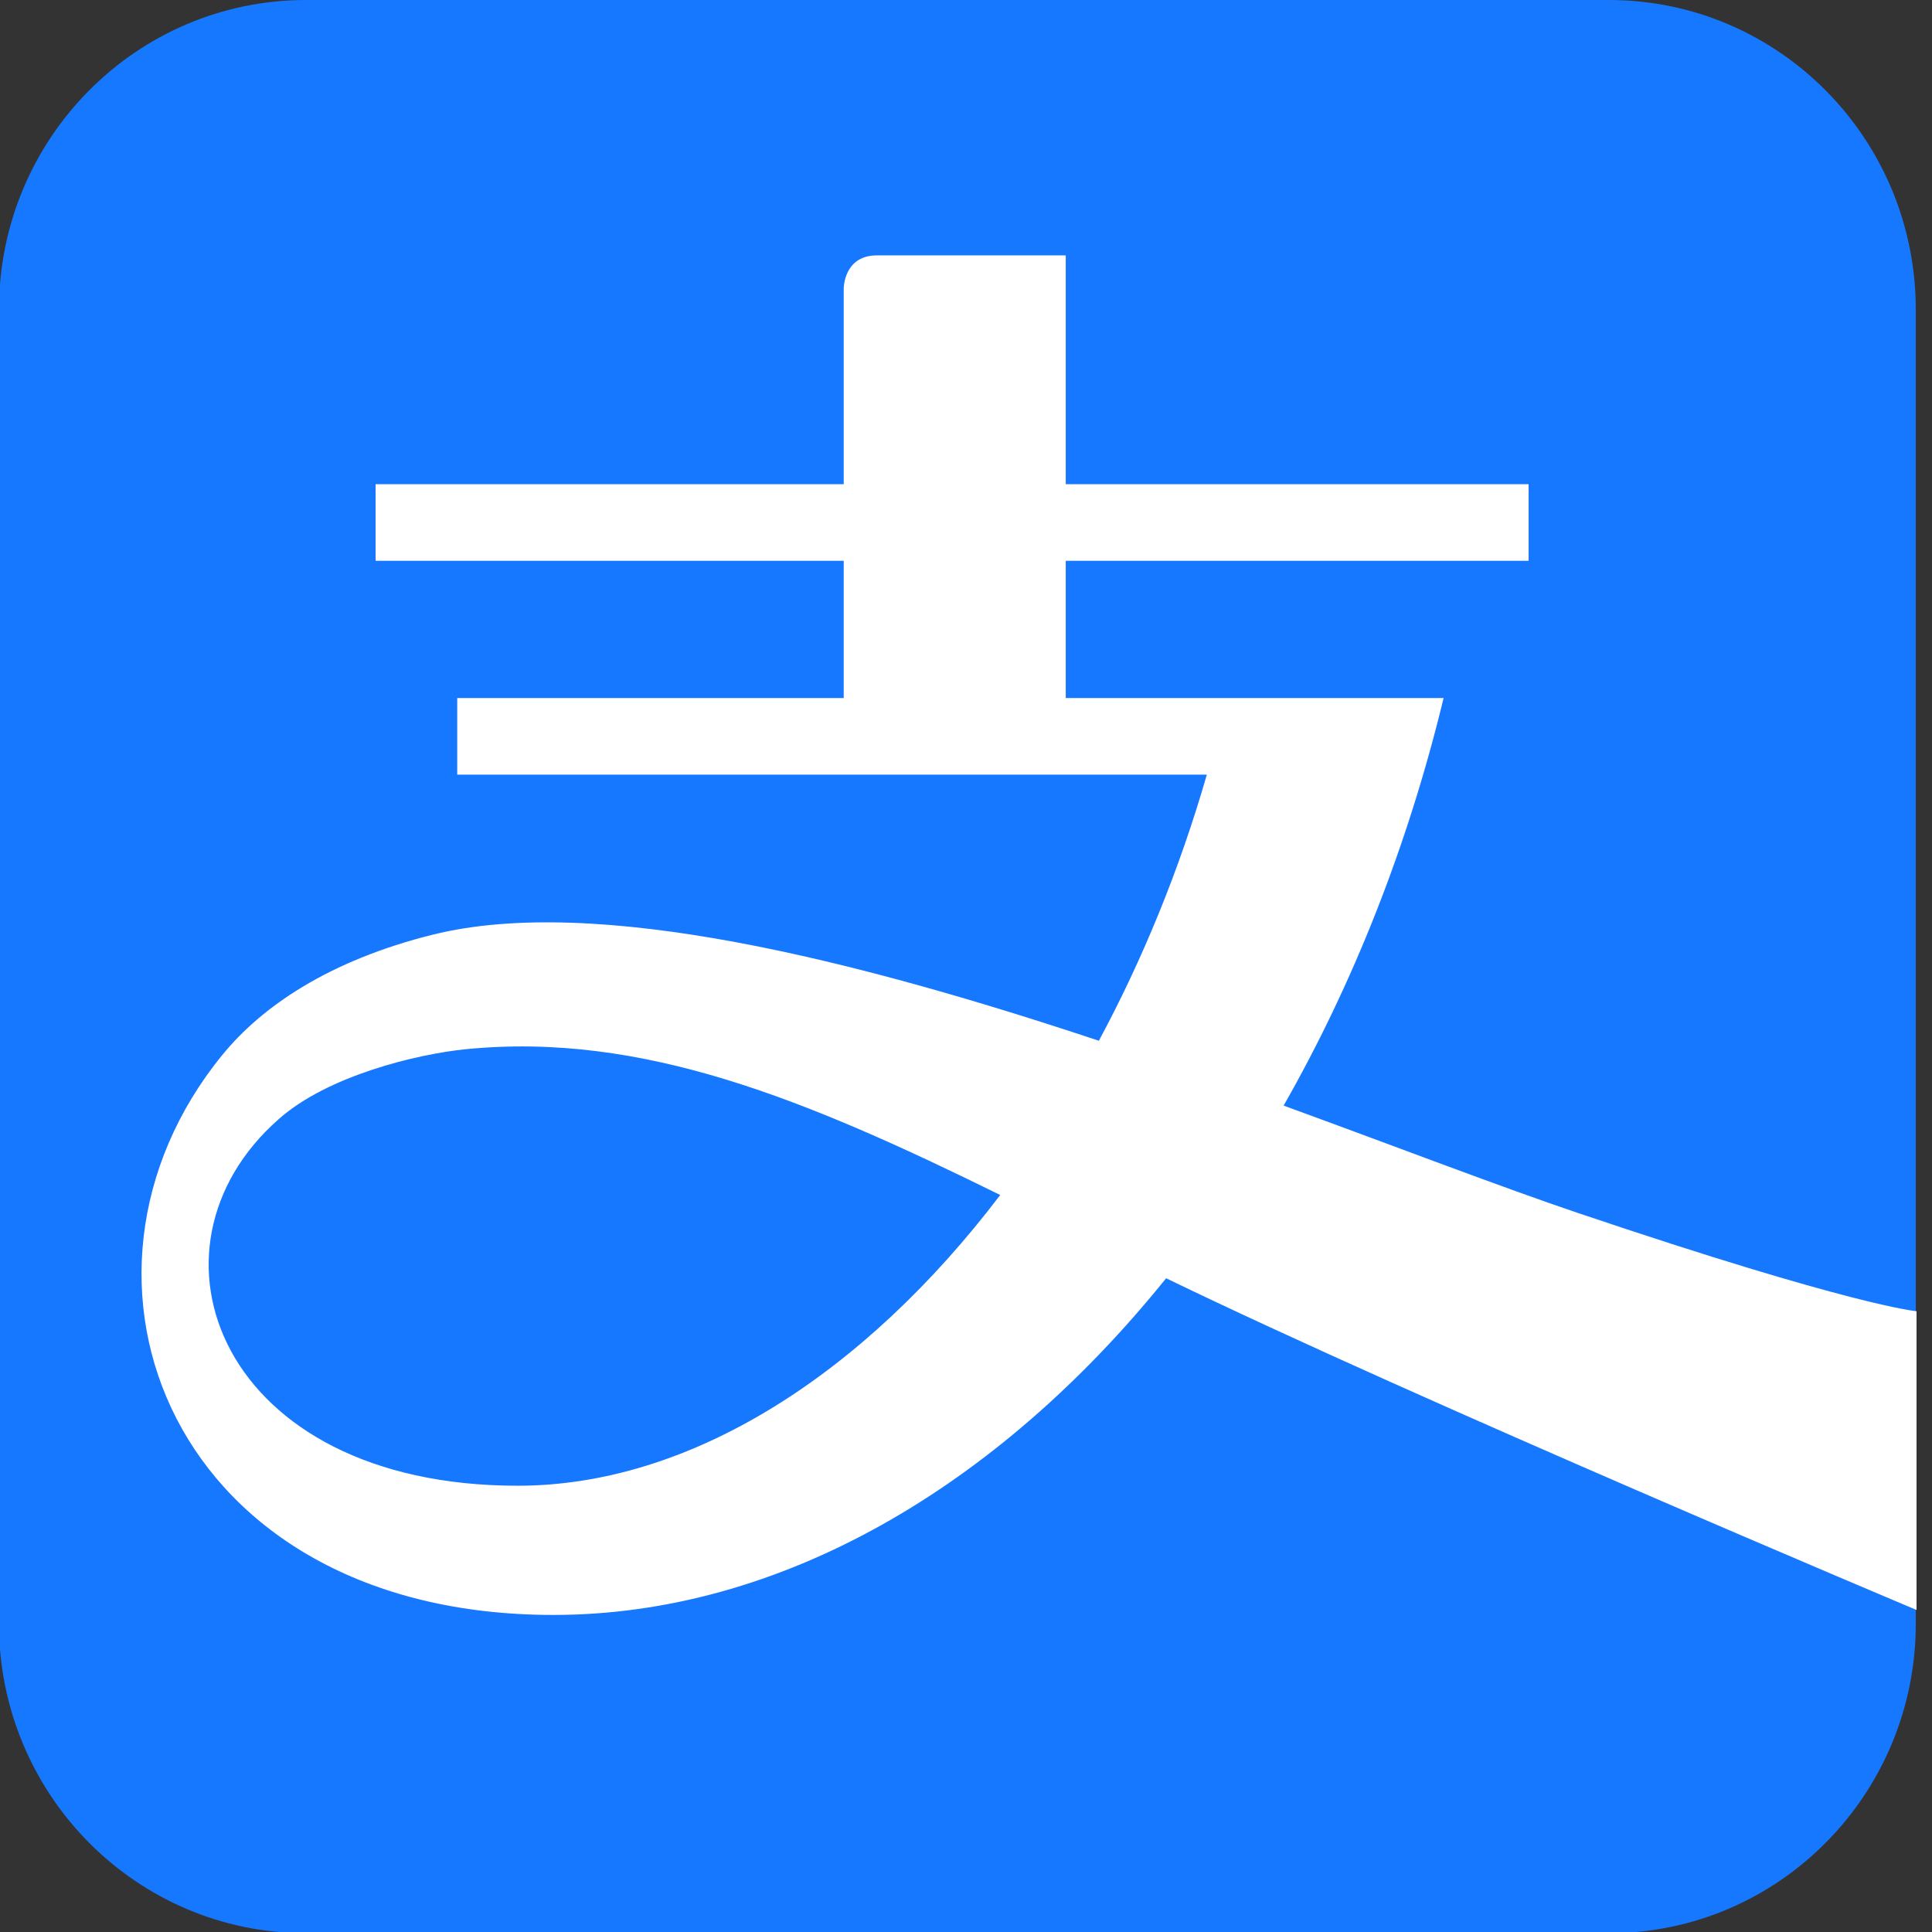
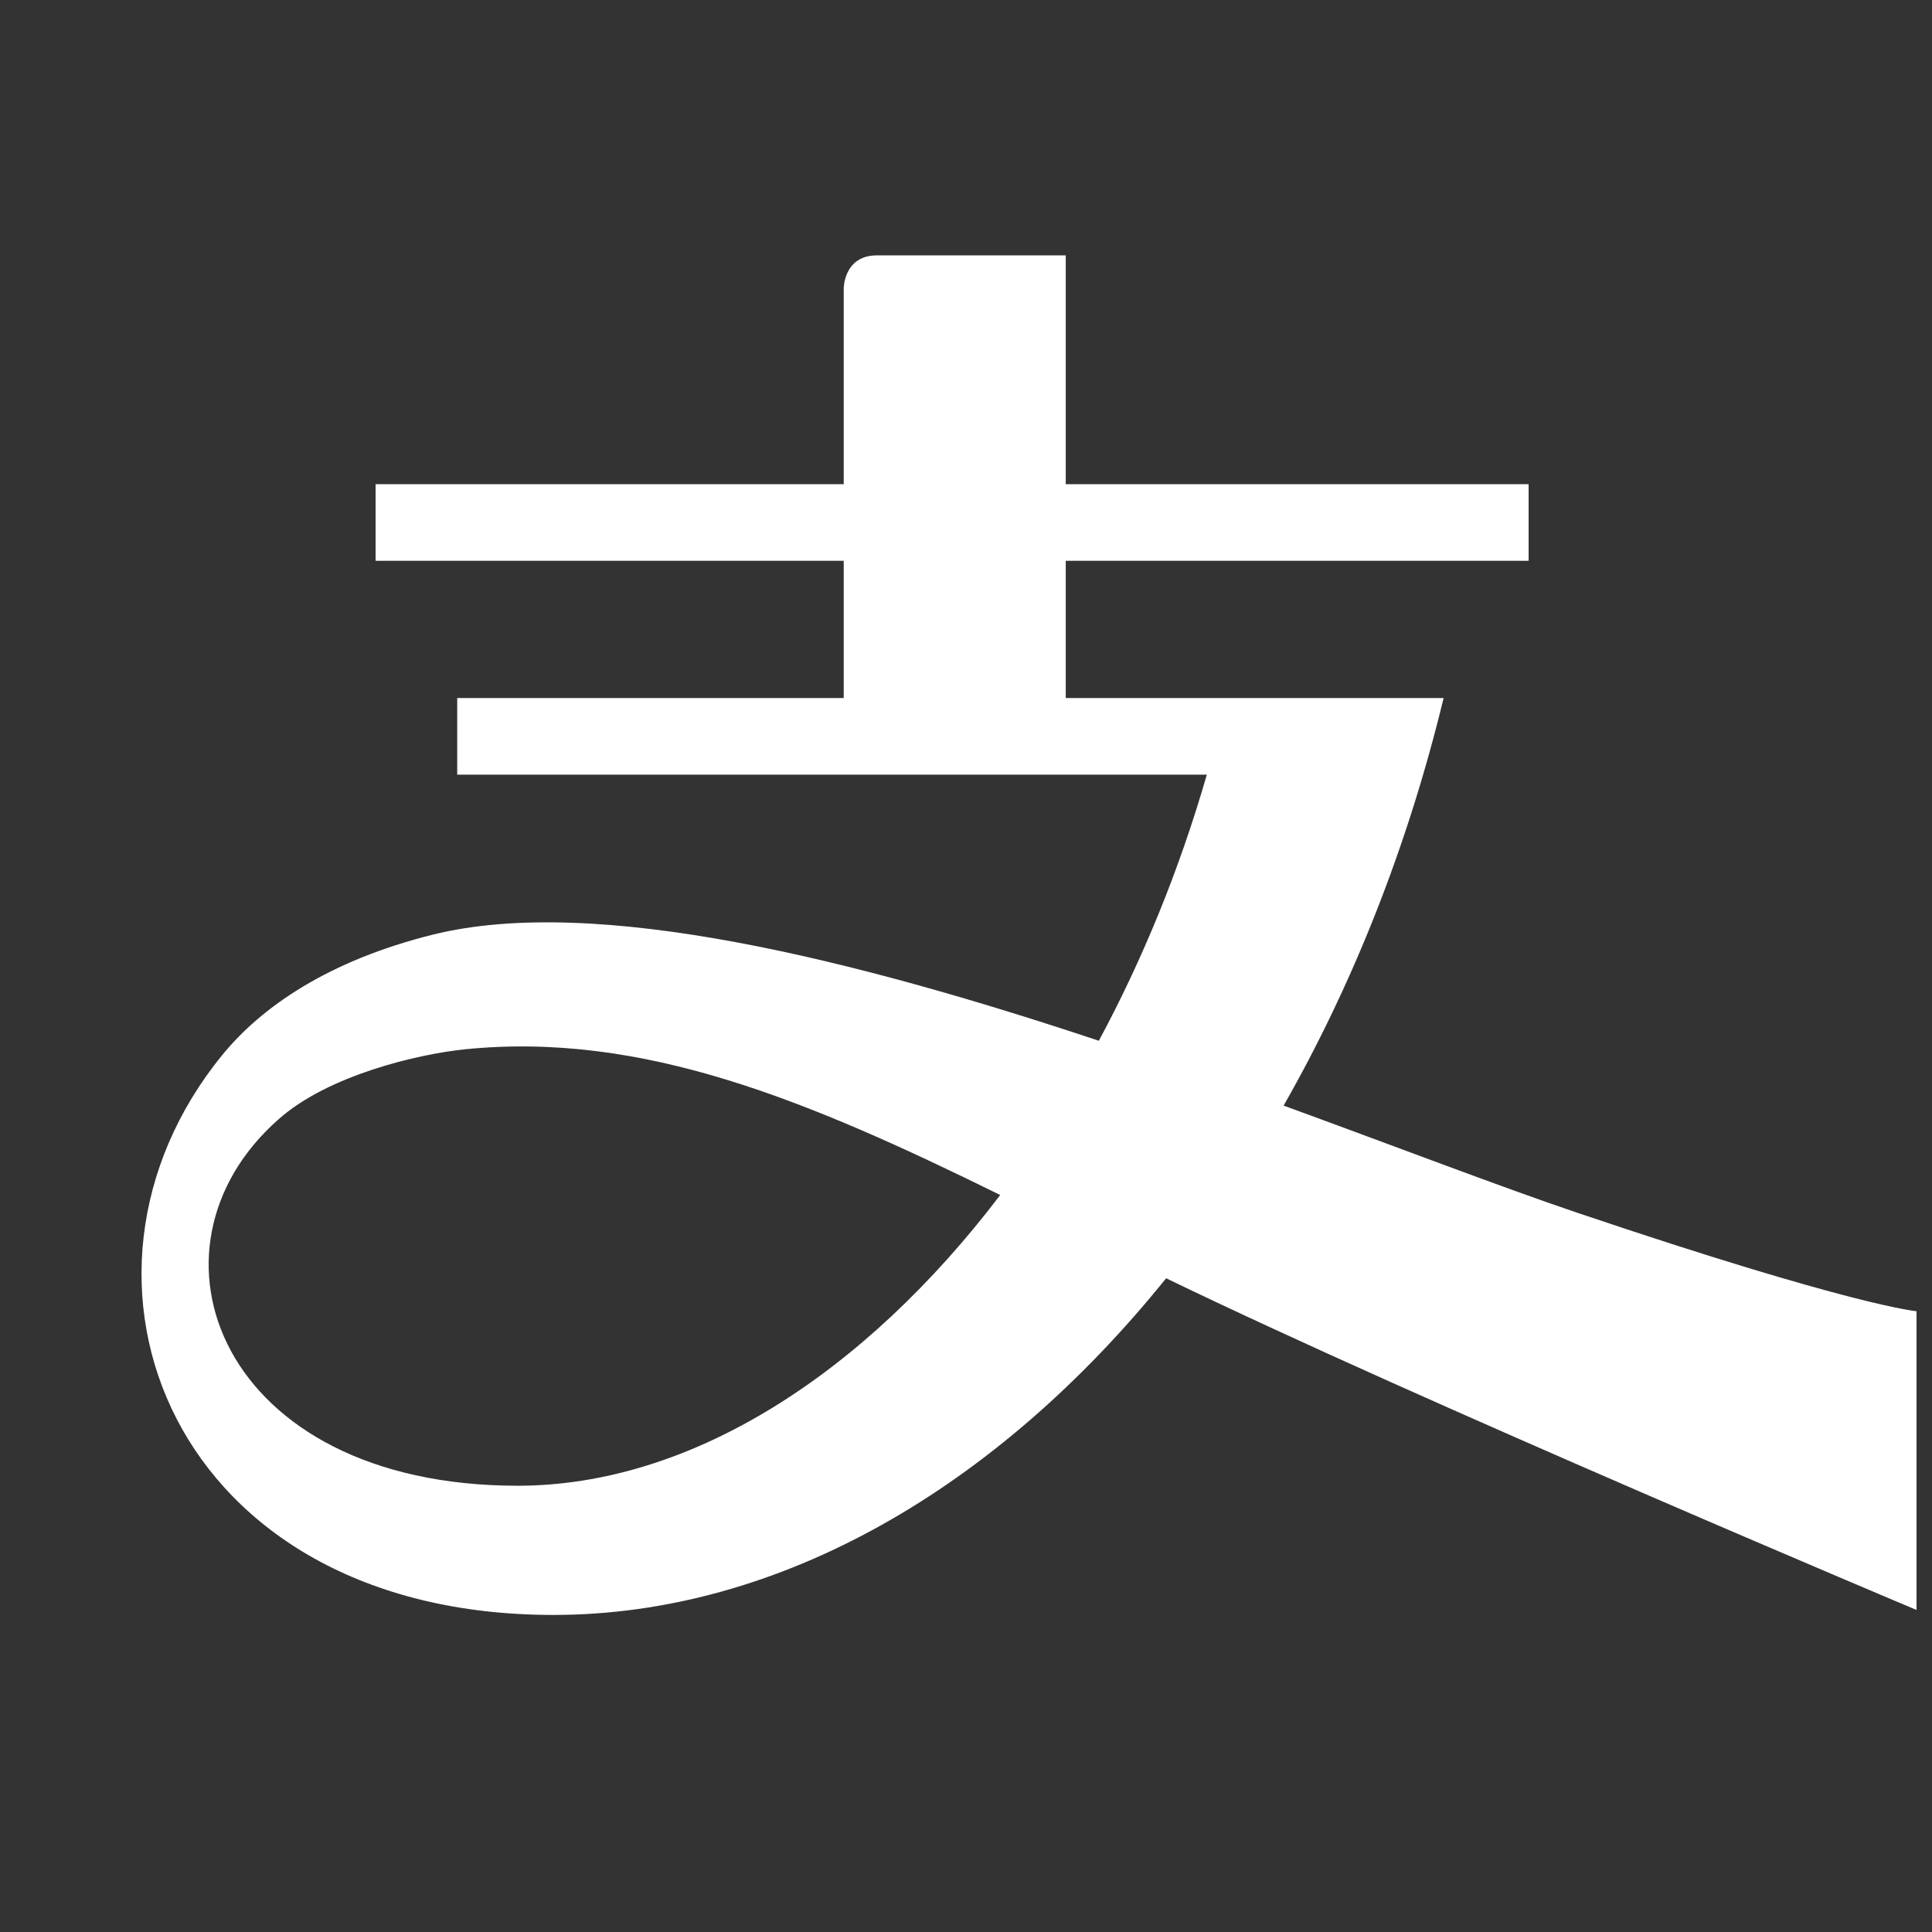
<svg xmlns="http://www.w3.org/2000/svg" id="svg4458" version="1.1" viewBox="0 0 37.664 37.664" height="1em" width="1em">
  <rect x="0" y="0" width="37.664" height="37.664" fill="#333333" stroke="none" />
  <defs id="defs4452" />
  <g transform="translate(13.452,-84.644)" id="layer1">
    <g transform="matrix(0.353,0,0,-0.353,17.912,84.644)" id="g3989">
-       <path id="path3991" style="fill:#1677ff;fill-opacity:1;fill-rule:nonzero;stroke:none" d="m 0,0 h -71.95 c -9.37,0 -16.958,-7.655 -16.958,-17.104 v -72.559 c 0,-9.443 7.588,-17.101 16.958,-17.101 H 0 c 9.368,0 16.952,7.658 16.952,17.101 v 72.559 C 16.952,-7.655 9.368,0 0,0" />
-     </g>
+       </g>
    <g transform="matrix(0.353,0,0,-0.353,-3.361,113.608)" id="g3993">
      <path id="path3995" style="fill:#ffffff;fill-opacity:1;fill-rule:nonzero;stroke:none" d="m 0,0 c -16.469,0 -21.338,13.083 -13.199,20.241 2.716,2.419 7.679,3.6 10.325,3.865 9.783,0.975 18.839,-2.789 29.526,-8.05 C 19.14,6.173 9.572,0 0,0 m 58.554,15.064 c -4.236,1.431 -9.92,3.619 -16.251,5.929 3.802,6.666 6.839,14.257 8.835,22.507 H 30.271 v 7.58 h 25.562 v 4.231 H 30.271 V 67.947 H 19.839 c -1.83,0 -1.83,-1.822 -1.83,-1.822 V 55.311 H -7.844 V 51.08 H 18.009 V 43.5 H -3.336 V 39.27 H 38.062 C 36.547,34.006 34.513,29.064 32.099,24.574 18.666,29.044 4.332,32.667 -4.673,30.437 -10.432,29.006 -14.141,26.452 -16.32,23.776 -26.321,11.504 -19.148,-7.136 1.973,-7.136 c 12.488,0 24.518,7.022 33.842,18.594 C 49.722,4.716 77.256,-6.86 77.256,-6.86 V 9.638 c 0,0 -3.458,0.278 -18.702,5.426" />
    </g>
  </g>
</svg>